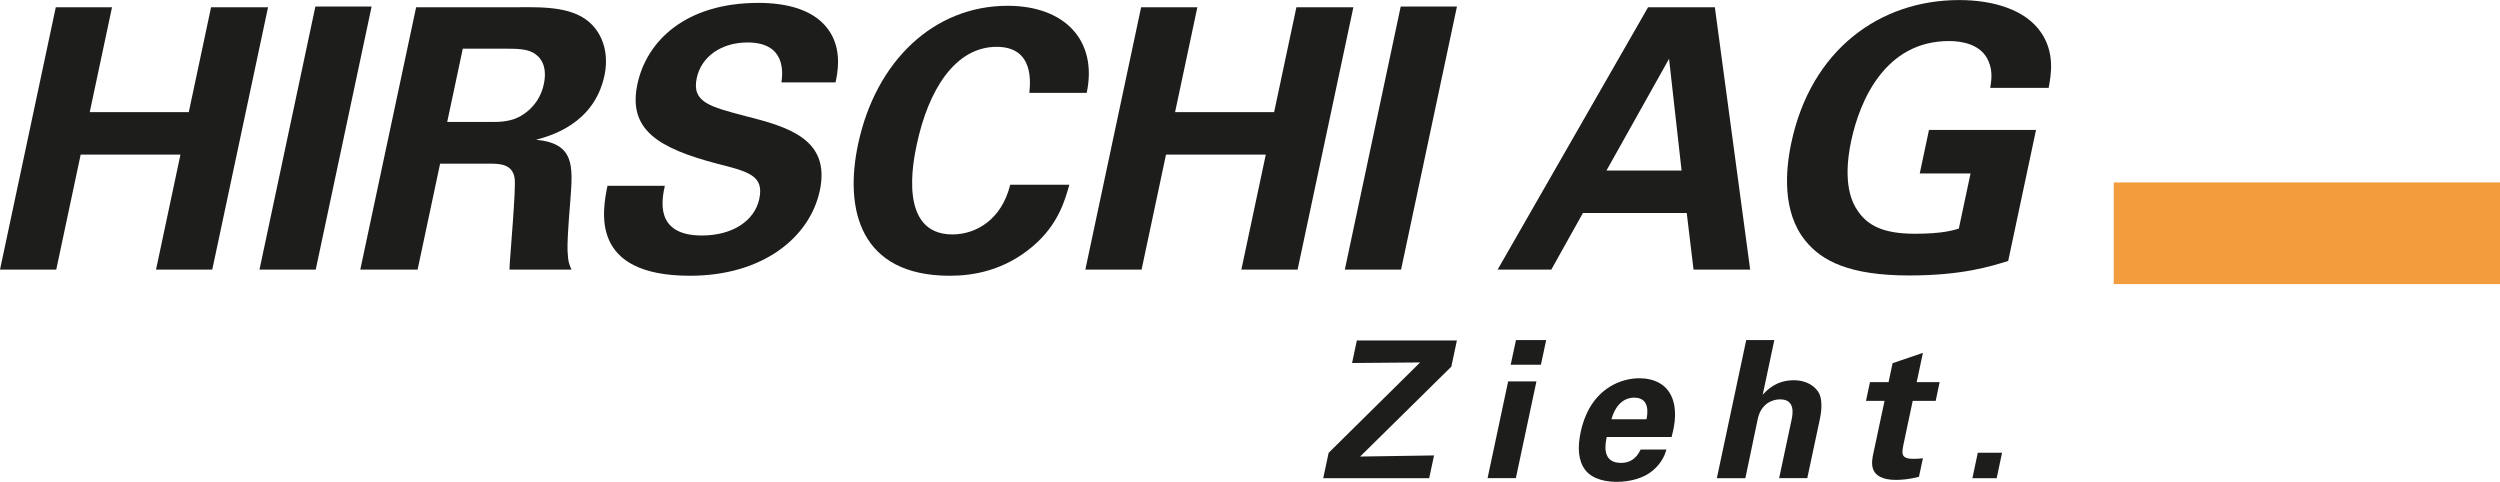
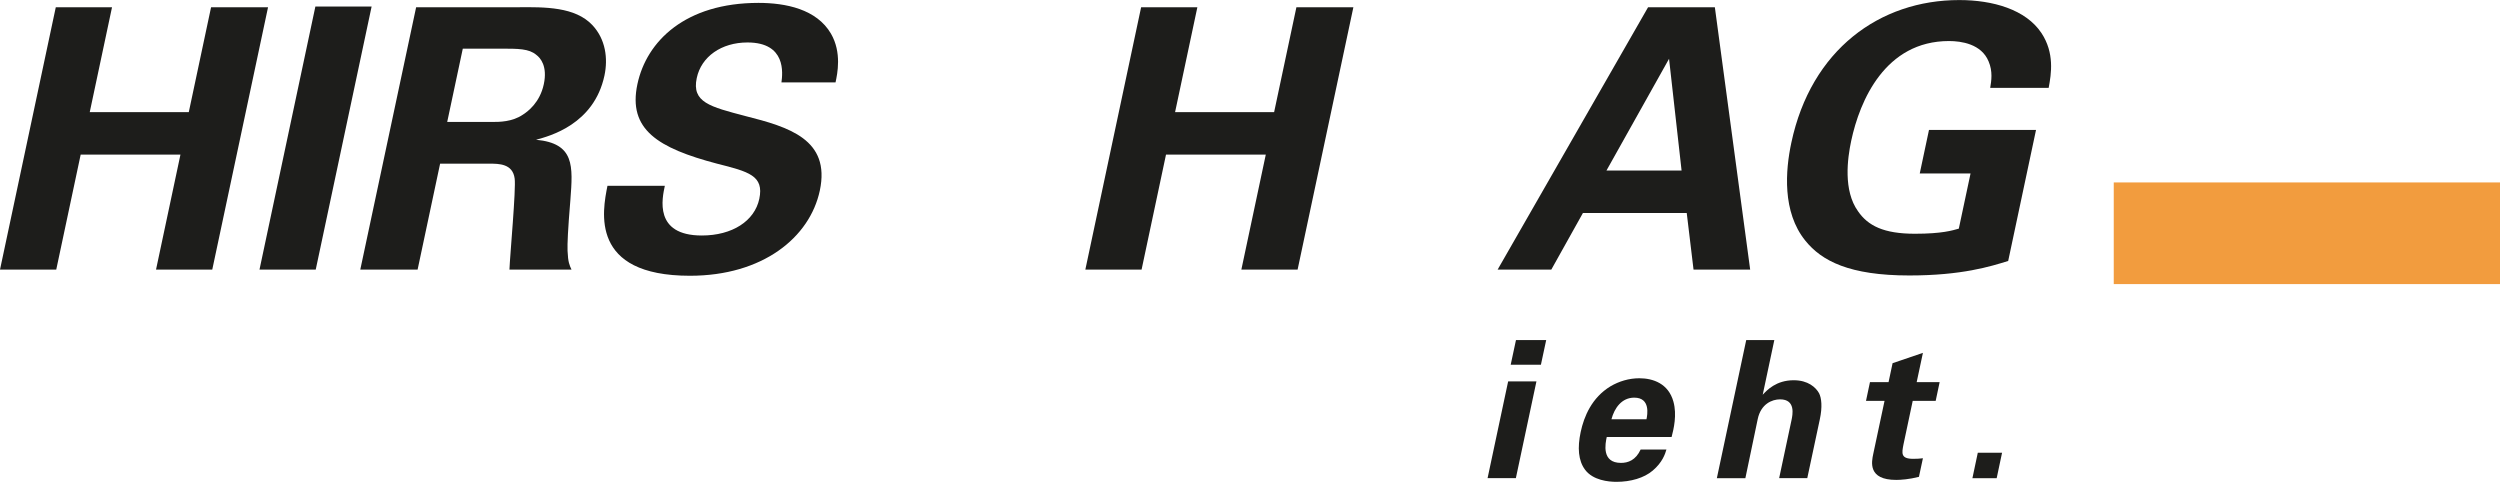
<svg xmlns="http://www.w3.org/2000/svg" id="Ebene_2" data-name="Ebene 2" viewBox="0 0 440.97 84.99">
  <defs>
    <style>
      .cls-1 {
        fill: #f29c3e;
      }

      .cls-2 {
        fill: #1d1d1b;
      }
    </style>
  </defs>
  <g id="Ebene_2-2" data-name="Ebene 2">
    <g>
      <path class="cls-2" d="m9.84,1.28h9.92l-3.93,18.5h17.47l3.93-18.5h10.05l-9.84,46.28h-9.92l4.31-20.29H14.23l-4.31,20.29H0L9.84,1.28Z" />
      <path class="cls-2" d="m55.63,1.15h9.92l-9.86,46.41h-9.92L55.63,1.15Z" />
      <path class="cls-2" d="m73.4,1.28h17.73c5.13-.06,10.32-.06,13.35,3.14,2.35,2.5,2.78,5.89,2.14,8.9-1.84,8.64-9.7,10.69-12.07,11.33,6.84.64,6.51,4.61,6.06,10.62-.45,5.44-.54,7.68-.5,8.96.08,2.05.35,2.56.7,3.33h-10.95c.1-2.56,1.18-14.27.92-16.07-.34-2.62-2.77-2.62-4.44-2.62h-8.71l-3.97,18.69h-10.11L73.4,1.28Zm5.49,20.23h8c1.15,0,3.46,0,5.33-1.28.81-.51,3.01-2.11,3.7-5.38.67-3.14-.56-4.61-1.33-5.18-1.3-1.09-3.16-1.09-6.3-1.09h-6.66l-2.75,12.93Z" />
      <path class="cls-2" d="m117.27,32.77c-.46,2.18-1.99,8.77,6.52,8.77,5.38,0,9.31-2.56,10.14-6.46.87-4.1-1.86-4.8-7.45-6.21-10.42-2.75-15.75-6.02-14.05-14.02,1.62-7.62,8.49-14.34,21.35-14.34,4.8,0,10.27,1.09,12.8,5.44,1.92,3.33,1.13,7.04.8,8.58h-9.54c.21-1.6.86-7.04-5.99-7.04-4.61,0-8.15,2.5-8.95,6.27-.91,4.29,2.32,5.06,8.62,6.72,7.59,1.92,15,4.1,13.09,13.12-1.77,8.32-10.11,15.04-22.91,15.04-17.73,0-15.44-11.39-14.55-15.87h10.11Z" />
-       <path class="cls-2" d="m181.56,16.39c.15-1.6.96-8.13-5.76-8.13-7.36,0-12.07,7.68-14.09,17.22-.59,2.75-3.37,15.87,6.29,15.87,4.16,0,8.69-2.62,10.19-8.77h10.43c-.78,2.75-1.94,7.04-6.47,10.88-4.99,4.23-10.38,5.18-14.61,5.18-15.94,0-18.62-11.78-16.18-23.23,3.12-14.66,13.38-24.39,26.37-24.39,10.11,0,15.91,6.15,13.95,15.36h-10.11Z" />
      <path class="cls-2" d="m201.28,1.28h9.92l-3.93,18.5h17.47l3.93-18.5h10.05l-9.84,46.28h-9.92l4.31-20.29h-17.6l-4.31,20.29h-9.92L201.28,1.28Z" />
-       <path class="cls-2" d="m247.07,1.15h9.92l-9.86,46.41h-9.92L247.07,1.15Z" />
      <path class="cls-2" d="m302.48,1.28l6.23,46.28h-9.99l-1.2-9.99h-18.31l-5.58,9.99h-9.47L290.7,1.28h11.78Zm-5.87,28.8l-2.21-19.71-11.04,19.71h13.25Z" />
      <path class="cls-2" d="m351.05,15.49c.2-1.22.48-2.88-.29-4.67-1.27-3.07-4.81-3.58-6.98-3.58-11.26,0-15.74,10.5-17.25,17.6-.67,3.14-1.42,8.77,1.2,12.42,1.76,2.56,4.53,3.97,10.04,3.97,4.8,0,6.59-.58,7.74-.9l2.07-9.73h-8.96l1.63-7.68h18.88l-4.91,23.11c-3.09.96-8.16,2.56-17.44,2.56-10.56,0-15.46-2.56-18.34-6.14-4.11-5.06-3.51-12.42-2.47-17.28,3.48-16.39,15.59-25.16,29.61-25.16,5.95,0,11.74,1.66,14.51,5.82,2.32,3.52,1.74,7.17,1.27,9.67h-10.31Z" />
    </g>
    <rect class="cls-1" x="372.84" y="32.18" width="68.13" height="17.93" />
-     <path class="cls-2" d="m234.34,79.89l16.15-15.96-12,.1.84-3.98h17.65l-.98,4.62-16.09,15.86,13.04-.2-.86,4.02h-18.69l.95-4.45Z" />
    <path class="cls-2" d="m266.02,67.27h4.99l-3.63,17.07h-4.99l3.63-17.07Zm1.38-7.29h5.33l-.93,4.35h-5.33l.93-4.35Z" />
    <path class="cls-2" d="m283.41,77.09c-.24,1.11-.97,4.56,2.51,4.56,1.25,0,2.6-.47,3.47-2.36h4.55c-.24.81-.71,2.26-2.41,3.71-1.53,1.31-3.9,1.99-6.39,1.99-1.45,0-4.16-.27-5.55-2.13-1.21-1.62-1.36-3.91-.78-6.65.59-2.77,1.97-6.07,5.26-8.07,1.5-.88,3.24-1.42,5.09-1.42,2.43,0,5.13.94,6.01,4.12.65,2.33.05,4.83-.32,6.24h-11.44Zm7.01-3.14c.16-.78.74-3.81-2.16-3.81-2.2,0-3.49,1.82-4.02,3.81h6.18Z" />
    <path class="cls-2" d="m308.01,59.98h4.96l-2.05,9.65c.75-.81,2.37-2.56,5.47-2.56,2.53,0,3.89,1.25,4.47,2.29.43.84.61,2.4.13,4.62l-2.21,10.36h-4.96l2.17-10.19c.21-.98.79-3.71-2.01-3.71-1.42,0-3.38.81-3.94,3.48l-2.18,10.43h-5.03l5.18-24.36Z" />
    <path class="cls-2" d="m338.47,84.11c-1.71.44-3.19.54-4,.54-5.03,0-4.35-3.17-4.05-4.59l1.99-9.35h-3.27l.7-3.31h3.28l.71-3.34,5.35-1.82-1.1,5.16h4.05l-.7,3.31h-4.05l-1.63,7.69c-.3,1.55-.5,2.53,1.72,2.53.74,0,1.08-.03,1.71-.1l-.7,3.27Z" />
    <path class="cls-2" d="m348.85,79.86h4.29l-.95,4.49h-4.28l.95-4.49Z" />
  </g>
</svg>